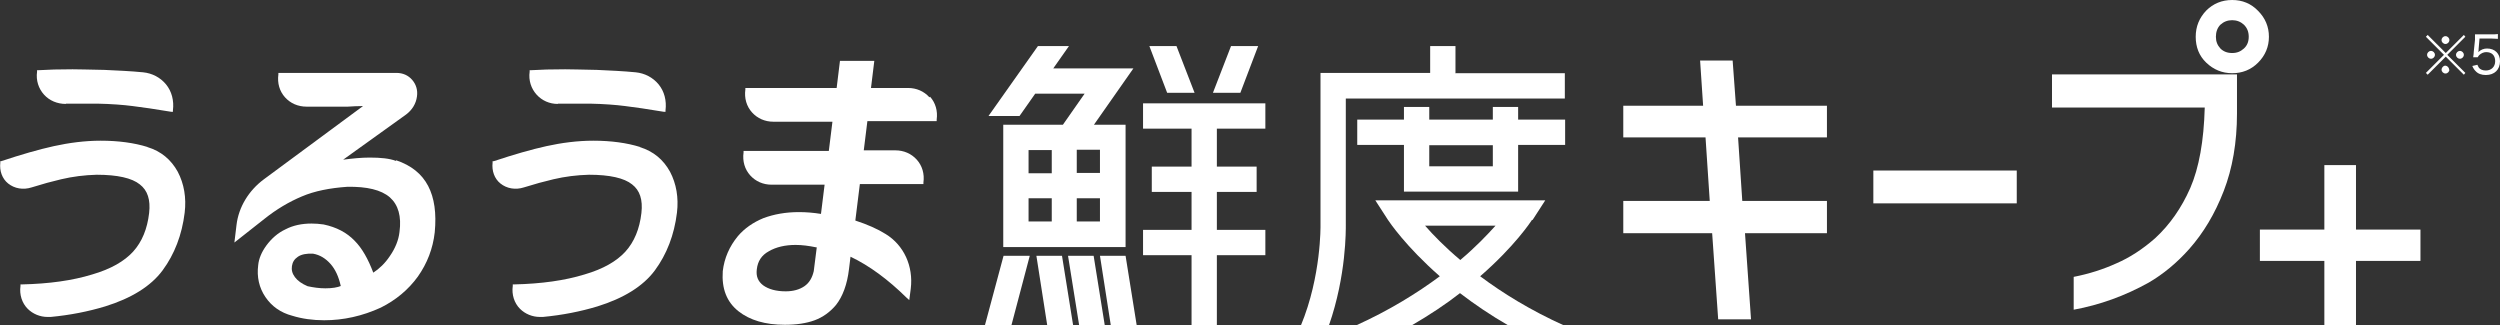
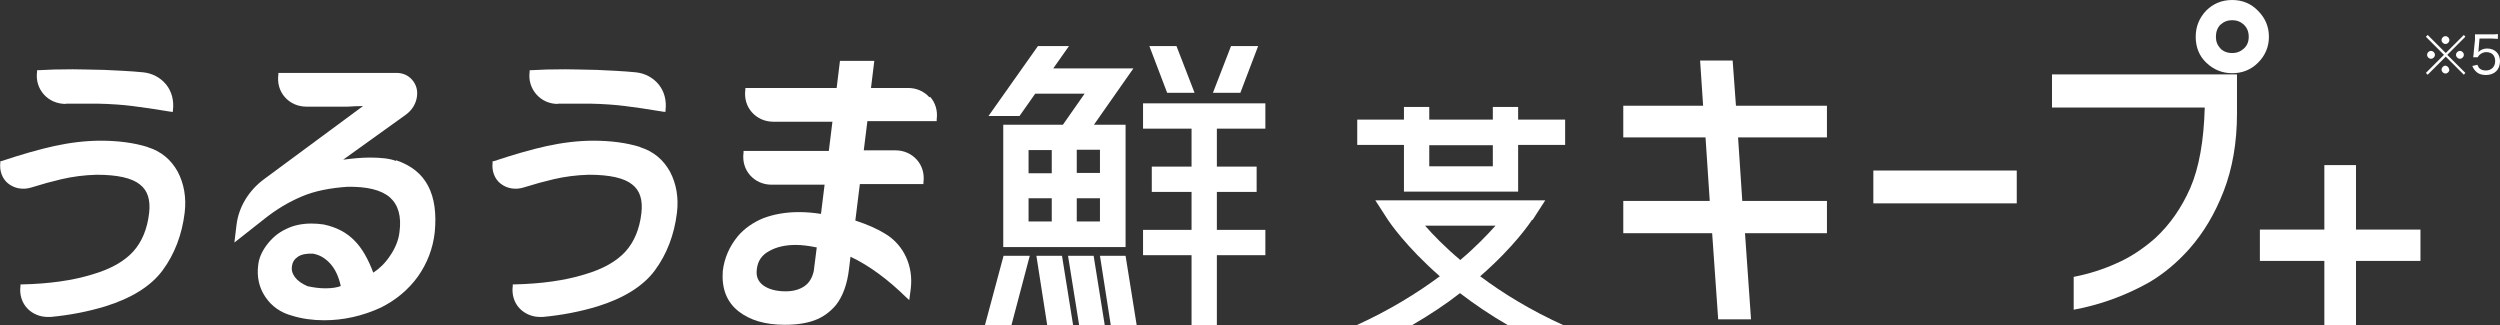
<svg xmlns="http://www.w3.org/2000/svg" id="_レイヤー_2" data-name="レイヤー 2" viewBox="0 0 82.98 10.8">
  <rect x="0" y="0" width="82.98" height="10.8" fill="#333333" stroke="none" />
  <defs>
    <style>
      .cls-1 {
        fill: #fff;
        stroke-width: 0px;
      }
    </style>
  </defs>
  <g id="_レイヤー_1-2" data-name="レイヤー 1">
    <g>
      <g>
        <g>
          <g>
            <path class="cls-1" d="m53.88,6.67h2.87l-.14-2.11h-2.73v-1.05h2.65l-.1-1.5h1.08l.11,1.5h3.02v1.05h-2.95l.14,2.11h2.81v1.07h-2.72l.2,2.86h-1.09l-.2-2.86h-2.95v-1.07Z" />
            <path class="cls-1" d="m62.18,5.66h4.76v1.09h-4.76v-1.09Z" />
            <path class="cls-1" d="m68.11,3.57v-1.1h6.14v1.3c0,.96-.15,1.82-.44,2.57-.29.75-.67,1.39-1.15,1.93-.41.46-.86.83-1.34,1.11-.79.44-1.62.74-2.49.9v-1.09c.51-.1.98-.25,1.42-.45.44-.19.87-.47,1.28-.83.49-.45.88-1.01,1.17-1.67.29-.67.45-1.56.48-2.67h-5.07Zm5.12-3.22c.23-.23.52-.35.86-.35s.63.12.86.36c.24.24.36.53.36.86s-.12.62-.36.86c-.24.24-.53.35-.86.35s-.62-.12-.86-.35c-.24-.23-.35-.52-.35-.86s.12-.63.35-.87Zm1.41.87c0-.16-.05-.29-.16-.4-.11-.1-.24-.15-.39-.15s-.28.05-.39.15c-.1.1-.15.24-.15.4s.05.28.15.39c.1.1.23.15.39.15s.28-.05.39-.15c.11-.1.16-.23.16-.39Z" />
          </g>
          <g>
-             <path class="cls-1" d="m48.31,2.42v-.89h-.84v.89h-3.64v5.06s.03,1.68-.65,3.32h.93c.58-1.66.56-3.18.56-3.34V3.27h7.27v-.84h-3.64Z" />
            <path class="cls-1" d="m50.39,3.55h-.84v.42h-2.11v-.42h-.84v.42h-1.55v.84h1.55v1.55h3.79v-1.55h1.56v-.84h-1.56v-.42Zm-.84,1.97h-2.11v-.7h2.11v.7Z" />
            <path class="cls-1" d="m50.87,7.3l.42-.65h-5.64l.42.65c.04.06.58.87,1.72,1.87-.74.55-1.67,1.13-2.8,1.64h1.85c.62-.36,1.16-.72,1.62-1.08.47.36,1.01.73,1.62,1.08h1.85c-1.13-.51-2.05-1.08-2.8-1.64,1.15-1,1.68-1.81,1.72-1.87Zm-2.4,1.33c-.51-.43-.9-.83-1.17-1.14h2.34c-.28.31-.66.71-1.17,1.14Z" />
          </g>
          <g>
            <polygon class="cls-1" points="39.65 3.08 39.05 1.53 38.15 1.53 38.74 3.08 39.65 3.08" />
            <polygon class="cls-1" points="32.69 10.8 33.57 10.8 34.18 8.49 33.31 8.49 32.69 10.8" />
            <path class="cls-1" d="m34.36,3.11h1.64l-.72,1.03h-1.98v4.06h4.06v-4.06h-1.05l1.31-1.87h-2.66l.52-.74h-1.03l-1.64,2.32h1.03l.52-.74Zm-.22,1.87h.77v.77h-.77v-.77Zm0,2.37v-.77h.77v.77h-.77Zm2.37,0h-.77v-.77h.77v.77Zm0-1.61h-.77v-.77h.77v.77Z" />
            <polygon class="cls-1" points="42 4.27 42 3.43 37.94 3.43 37.94 4.27 39.55 4.27 39.55 5.53 38.23 5.53 38.23 6.37 39.55 6.37 39.55 7.63 37.94 7.63 37.94 8.47 39.55 8.47 39.55 10.8 40.39 10.8 40.39 8.47 42 8.47 42 7.63 40.39 7.63 40.39 6.37 41.71 6.37 41.71 5.53 40.39 5.53 40.39 4.27 42 4.27" />
            <polygon class="cls-1" points="41.76 1.53 40.86 1.53 40.26 3.08 41.17 3.08 41.76 1.53" />
            <polygon class="cls-1" points="34.4 8.49 34.76 10.8 35.62 10.8 35.25 8.49 34.4 8.49" />
            <polygon class="cls-1" points="35.45 8.49 35.82 10.8 36.67 10.8 36.3 8.49 35.45 8.49" />
            <polygon class="cls-1" points="36.51 8.49 36.87 10.8 37.73 10.8 37.36 8.49 36.51 8.49" />
          </g>
        </g>
        <g>
          <path class="cls-1" d="m4.9,4.88c-.45-.14-.97-.21-1.56-.21-.52,0-1.05.07-1.55.18-.5.11-1.09.28-1.75.5H.01s0,.05,0,.05c-.03.27.06.53.26.69.21.17.5.22.78.13.35-.11.68-.2.98-.27.38-.09.78-.14,1.18-.15.69,0,1.17.11,1.43.32.26.2.36.51.31.95-.06.53-.24.96-.53,1.28-.29.32-.74.58-1.36.76-.65.2-1.43.31-2.33.33h-.05s0,.05,0,.05c-.04.29.05.57.24.76.17.17.41.27.66.27.03,0,.06,0,.1,0,.64-.06,1.25-.18,1.81-.35.87-.27,1.52-.67,1.91-1.2.39-.53.64-1.17.73-1.91.06-.5-.02-.96-.23-1.36-.22-.4-.55-.68-1.01-.82Z" />
          <path class="cls-1" d="m2.18,3.44c.17,0,.34,0,.51,0h.54c.47.01.86.04,1.17.08.32.04.75.1,1.28.19h.06s0-.05,0-.05c.04-.32-.04-.63-.23-.86-.19-.23-.46-.37-.76-.4-.41-.04-.85-.06-1.29-.08-.52-.01-.86-.02-1.05-.02-.44,0-.82.01-1.13.03h-.05s0,.05,0,.05c-.04.29.05.56.23.76.18.2.44.31.73.31Z" />
          <path class="cls-1" d="m13.14,5.34c-.21-.08-.5-.11-.87-.11-.28,0-.57.03-.88.07l2.09-1.5c.2-.15.33-.36.36-.6.03-.21-.03-.4-.16-.55-.13-.15-.31-.23-.52-.23h-3.92v.05c-.04.29.04.56.22.76.18.2.43.31.72.31,0,0,0,0,0,0h1.36c.16-.01.33-.02.51-.02l-3.29,2.43c-.5.37-.84.92-.91,1.52l-.07.58.99-.78c.4-.32.82-.57,1.25-.75.42-.18.93-.28,1.51-.32.65-.01,1.12.1,1.41.35.28.25.39.63.32,1.15-.03.27-.14.54-.32.8-.16.24-.35.42-.55.55-.17-.45-.37-.81-.62-1.06-.26-.27-.6-.45-1.03-.54-.13-.02-.27-.03-.4-.03-.32,0-.61.06-.86.19-.26.12-.47.31-.64.54-.16.22-.25.44-.27.65-.05.39.03.75.24,1.06.21.31.51.52.89.62.32.1.68.15,1.06.15.64,0,1.27-.14,1.88-.42.5-.25.91-.59,1.23-1.03.31-.44.5-.93.56-1.47.06-.63-.01-1.14-.22-1.54-.21-.4-.56-.68-1.06-.85Zm-1.82,4.15c-.12.05-.29.08-.52.08-.21,0-.4-.03-.59-.07-.19-.08-.33-.18-.42-.3-.09-.12-.12-.24-.1-.37.02-.13.08-.23.2-.31h0c.12-.08.29-.11.5-.1.23.04.42.16.58.34.16.18.27.42.34.73Z" />
          <path class="cls-1" d="m18.51,3.44s0,0,.02,0c.17,0,.34,0,.51,0h.54c.47.01.86.04,1.17.08.32.04.75.1,1.28.19h.06s0-.05,0-.05c.04-.32-.04-.63-.23-.86-.19-.23-.46-.37-.76-.4-.41-.04-.85-.06-1.29-.08-.52-.01-.86-.02-1.05-.02-.44,0-.82.01-1.13.03h-.05s0,.05,0,.05c-.04.29.05.56.23.76.18.2.43.31.71.31Z" />
          <path class="cls-1" d="m21.25,4.88c-.45-.14-.97-.21-1.56-.21-.52,0-1.05.07-1.55.18-.5.11-1.09.28-1.75.5h-.04s0,.05,0,.05c-.03.27.06.53.26.69.21.17.5.22.78.13.35-.11.68-.2.98-.27.38-.09.78-.14,1.18-.15.69,0,1.17.11,1.43.32.26.2.36.51.31.95-.06.53-.24.96-.53,1.28-.29.32-.74.58-1.36.76-.65.2-1.43.31-2.33.33h-.05s0,.05,0,.05c-.04.29.05.57.24.76.17.17.41.27.66.27.03,0,.06,0,.1,0,.64-.06,1.25-.18,1.81-.35.87-.27,1.52-.67,1.91-1.2.39-.53.64-1.17.73-1.91.06-.5-.02-.96-.23-1.36-.22-.4-.55-.68-1.01-.82Z" />
          <path class="cls-1" d="m30.85,3.23c-.18-.2-.43-.31-.71-.31h-1.23l.11-.9h-1.14l-.11.9h-3.03v.05c-.04.29.04.56.22.76.18.2.43.31.71.31h1.96l-.12.97h-2.83v.05c-.04.29.04.56.22.76.18.2.43.31.71.31h1.76l-.12.97c-.25-.04-.49-.06-.73-.06-.44,0-.83.07-1.18.2-.34.14-.63.34-.85.6-.28.34-.45.73-.5,1.16-.04.58.13,1.02.52,1.33.38.3.89.45,1.54.45.39,0,.72-.05.99-.15.27-.1.51-.27.71-.51.22-.28.37-.68.43-1.19l.05-.41c.63.3,1.25.76,1.86,1.36l.09.08.05-.38c.09-.75-.23-1.44-.83-1.81h0c-.27-.17-.61-.32-1.01-.45l.15-1.21h2.11v-.05c.04-.29-.04-.56-.22-.76-.18-.2-.43-.31-.71-.31h-1.05l.12-.97h2.3v-.05c.04-.29-.04-.56-.22-.76Zm-3.74,4.98l-.1.79c-.05.22-.15.39-.31.5-.16.11-.37.17-.62.17-.32,0-.57-.07-.75-.2-.17-.13-.24-.3-.21-.53.03-.27.16-.47.4-.6.24-.14.54-.21.89-.21.21,0,.44.03.68.08Z" />
        </g>
      </g>
      <polygon class="cls-1" points="78.2 7.62 78.2 5.48 77.15 5.48 77.15 7.62 75.01 7.62 75.01 8.66 77.15 8.66 77.15 10.8 78.2 10.8 78.2 8.66 80.34 8.66 80.34 7.62 78.2 7.62" />
    </g>
    <g>
      <path class="cls-1" d="m81.78,1.16l.05.06-.6.6.6.6-.05.06-.6-.6-.6.6-.06-.06.6-.6-.6-.6.06-.06.6.6.6-.6Zm-.96.66c0,.07-.06.13-.13.13s-.13-.06-.13-.13.06-.13.13-.13.13.06.13.13Zm.48.49c0,.07-.06.13-.13.13s-.13-.06-.13-.13c0-.06.06-.13.12-.13h0s0,0,0,0h0c.07,0,.13.06.13.13Zm0-.98c0,.07-.06.13-.13.13s-.13-.06-.13-.13.06-.13.13-.13.13.06.13.13Zm.48.49c0,.07-.06.13-.13.13s-.13-.06-.13-.13.06-.13.13-.13.13.06.13.13Z" />
      <path class="cls-1" d="m82.27,1.65s0,.03-.01.08c.08-.08.18-.12.29-.12.26,0,.43.17.43.42,0,.28-.18.46-.47.46-.14,0-.26-.04-.34-.13-.04-.04-.07-.08-.11-.17l.17-.04s.03.07.05.1c.05.06.13.09.23.09.18,0,.31-.12.31-.31s-.11-.3-.3-.3c-.08,0-.17.04-.23.1-.02.02-.03.04-.05.07h-.15c.01-.09.02-.12.02-.19l.04-.39c0-.06,0-.07,0-.12,0,0,0,0,0-.06.05,0,.08,0,.18,0h.37c.1,0,.14,0,.21-.01v.16c-.07,0-.12-.01-.21-.01h-.4l-.03.35Z" />
    </g>
  </g>
</svg>